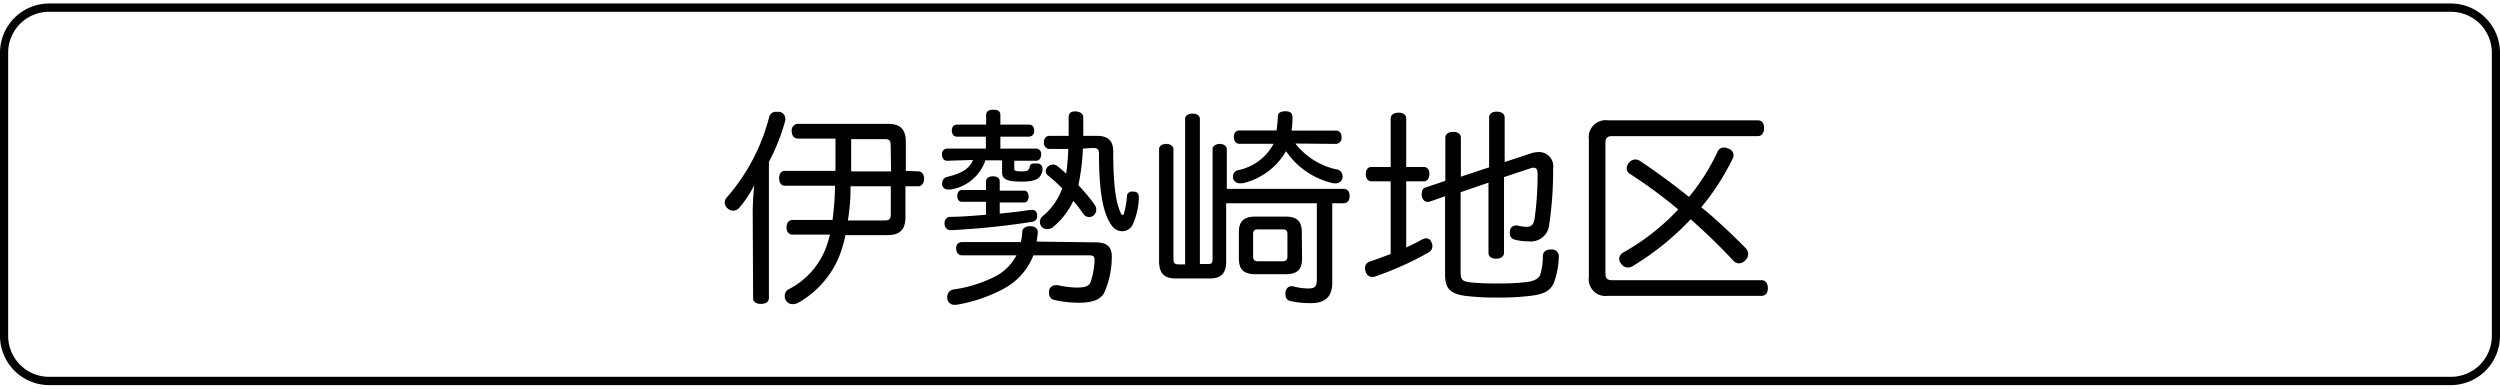
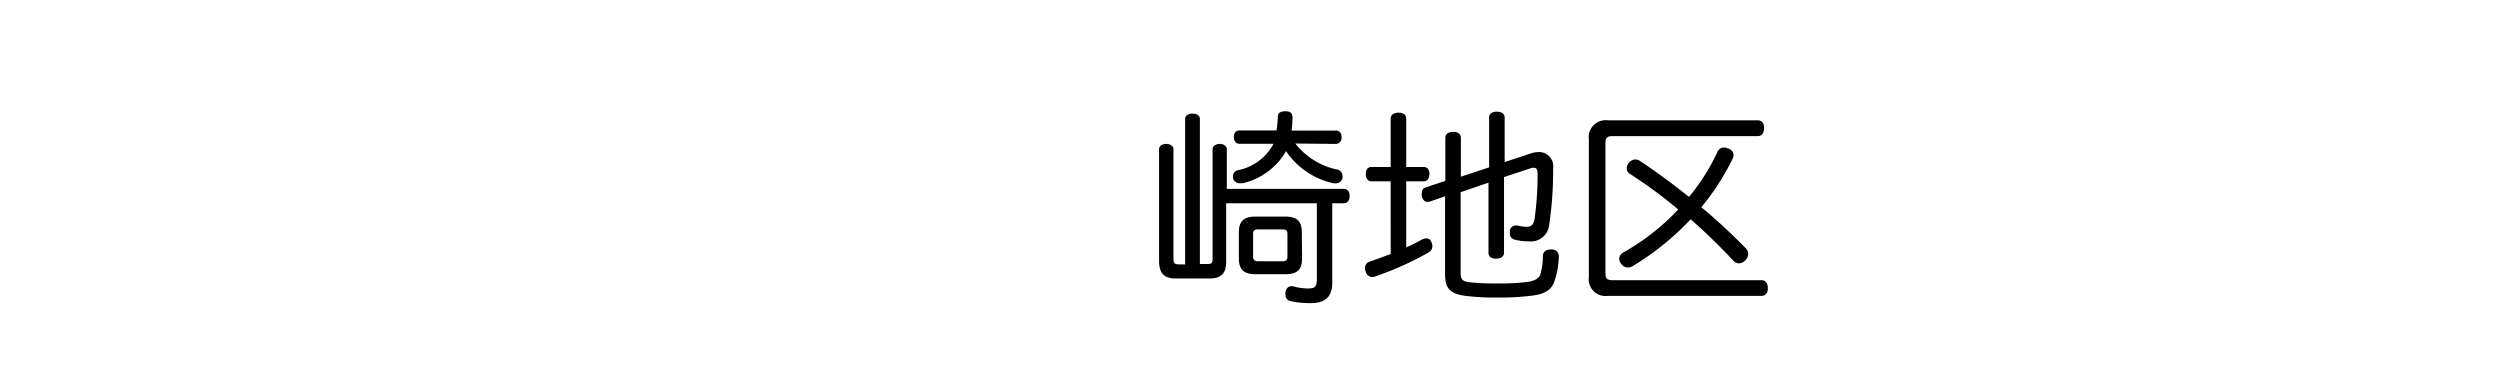
<svg xmlns="http://www.w3.org/2000/svg" id="レイヤー_1" data-name="レイヤー 1" viewBox="0 0 193 30">
  <title>tel-ttl-isesaki-ft</title>
-   <path d="M189.21.91a3.16,3.16,0,0,1,3.16,3.15V25.94a3.16,3.16,0,0,1-3.16,3.15H3.79A3.16,3.16,0,0,1,.63,25.94V4.06A3.16,3.16,0,0,1,3.79.91H189.21m0-.64H3.79A3.8,3.8,0,0,0,0,4.06V25.94a3.8,3.8,0,0,0,3.79,3.79H189.21A3.8,3.8,0,0,0,193,25.94V4.06A3.8,3.8,0,0,0,189.21.27Z" />
-   <path d="M58.11,16.44a19.46,19.46,0,0,1,.12-2.14A9,9,0,0,1,57.11,16a.62.62,0,0,1-.52.26.56.56,0,0,1-.39-.15.59.59,0,0,1-.25-.46.61.61,0,0,1,.16-.41,15.16,15.16,0,0,0,3.27-6.2.52.52,0,0,1,.54-.41l.25,0a.53.53,0,0,1,.45.51.36.36,0,0,1,0,.18,15.84,15.84,0,0,1-1.26,3.18V23c0,.32-.26.46-.62.46s-.6-.14-.6-.46ZM70.9,13.23c.27,0,.44.25.44.57s-.17.58-.44.58h-1v2.38c0,.95-.41,1.39-1.39,1.39H65.27a10.27,10.27,0,0,1-.49,1.66,7.31,7.31,0,0,1-3.15,3.56.86.86,0,0,1-.43.11.59.59,0,0,1-.51-.26.63.63,0,0,1-.11-.38.56.56,0,0,1,.29-.5,6,6,0,0,0,2.81-3,8.54,8.54,0,0,0,.39-1.23H61.18c-.28,0-.46-.21-.46-.56s.18-.57.46-.57h3.09a22.07,22.07,0,0,0,.19-2.44c0-.07,0-.14,0-.2H60.59c-.28,0-.44-.23-.44-.58s.16-.57.44-.57H64.5c0-.71,0-1.39,0-2.1v-.39h-2.9c-.28,0-.48-.22-.48-.58a.5.5,0,0,1,.48-.56h6.94c1,0,1.39.45,1.39,1.4v2.23Zm-5.24,1.15c0,.1,0,.2,0,.29,0,.89-.1,1.66-.2,2.35h2.87c.36,0,.44-.17.44-.49V14.38Zm3.1-3.15c0-.35-.08-.49-.44-.49H65.71c0,.83,0,1.65,0,2.49h3.08Z" />
-   <path d="M73.11,12.41c-.24,0-.39-.21-.39-.49a.41.41,0,0,1,.39-.45h3v-.92H73.87c-.25,0-.39-.21-.39-.47s.14-.46.39-.46h2.26V8.9c0-.31.2-.43.56-.43s.54.12.54.43v.72h2.23c.23,0,.38.18.38.46a.42.42,0,0,1-.38.47H77.23v.92H80a.41.41,0,0,1,.38.45c0,.26-.15.49-.38.49h-1.7V13c0,.19.11.23.54.23s.59-.05.64-.32.18-.29.42-.29h.17c.28,0,.41.2.41.42a.34.34,0,0,1,0,.13c-.15.65-.54.85-1.62.85s-1.5-.16-1.5-.71v-.93H76.07a3.37,3.37,0,0,1-2.69,2.25l-.18,0a.44.44,0,0,1-.46-.33.53.53,0,0,1,0-.18.48.48,0,0,1,.37-.46c1.06-.26,1.72-.59,2-1.31Zm4.07,4.08c.92-.09,1.77-.19,2.38-.29h.1a.39.39,0,0,1,.41.36v.1a.42.42,0,0,1-.36.46,59.64,59.64,0,0,1-6.3.65.47.47,0,0,1-.49-.49v-.06a.45.45,0,0,1,.46-.48c.74,0,1.74-.08,2.74-.16v-1H74.25c-.22,0-.35-.2-.35-.45s.13-.46.35-.46h1.87V14c0-.26.26-.39.54-.39s.52.13.52.39v.72h1.91c.19,0,.32.22.32.46s-.13.45-.32.45H77.18Zm7.42,2.22c.8,0,1.23.31,1.23,1.08v.08a6.91,6.91,0,0,1-.53,2.61c-.23.56-.78.89-2,.89a8.34,8.34,0,0,1-1.93-.22.49.49,0,0,1-.38-.5,1,1,0,0,1,0-.23.5.5,0,0,1,.51-.4.52.52,0,0,1,.18,0,7.08,7.08,0,0,0,1.44.18c.71,0,1-.13,1.1-.51a5.83,5.83,0,0,0,.28-1.61v-.05c0-.26-.16-.32-.44-.32H79.78a5,5,0,0,1-2.43,2.65,11.88,11.88,0,0,1-3.51,1.17h-.12a.54.54,0,0,1-.59-.48.3.3,0,0,1,0-.13.56.56,0,0,1,.46-.57,10.15,10.15,0,0,0,3.1-.94,3.82,3.82,0,0,0,1.78-1.7H74.26c-.28,0-.44-.22-.44-.53a.43.43,0,0,1,.44-.49h4.55a4.85,4.85,0,0,0,.11-.79c0-.28.27-.44.61-.44h0c.36,0,.59.18.59.47v0a5.67,5.67,0,0,1-.1.72Zm-1-7.24a16.73,16.73,0,0,1-.33,2.73.23.23,0,0,0,0,.11c.46.51.9,1,1.23,1.49a.64.64,0,0,1,.13.38.59.59,0,0,1-.2.45.59.59,0,0,1-.36.13.57.57,0,0,1-.44-.25c-.21-.31-.48-.67-.77-1a5.88,5.88,0,0,1-1.54,2,.76.76,0,0,1-.48.18.55.55,0,0,1-.56-.56.58.58,0,0,1,.25-.47A4.89,4.89,0,0,0,82,14.54a11.52,11.52,0,0,0-1.1-1,.4.4,0,0,1-.17-.33.48.48,0,0,1,.15-.33.61.61,0,0,1,.41-.18.56.56,0,0,1,.35.13c.21.17.44.36.67.58a17.36,17.36,0,0,0,.16-1.91H81a.45.45,0,0,1-.41-.5c0-.3.16-.51.41-.51H82.5c0-.45,0-.92,0-1.43,0-.31.16-.46.49-.46s.64.15.64.46c0,.51,0,1,0,1.43h1.08c.81,0,1.23.37,1.23,1.18,0,2.54.2,4,.58,4.76,0,.11.1.16.15.16s.08,0,.11-.15A6.25,6.25,0,0,0,87,15.15a.37.37,0,0,1,.41-.36h.08c.3,0,.43.16.43.44v0a5.3,5.3,0,0,1-.51,2.18.91.91,0,0,1-.79.44,1,1,0,0,1-.72-.34c-.75-.93-1.06-2.71-1.06-5.68,0-.31-.15-.41-.45-.41Z" />
  <path d="M103.72,14.58c.32,0,.47.22.47.55s-.15.56-.47.56h-.87v6.14c0,1.06-.53,1.57-1.63,1.57a6.63,6.63,0,0,1-1.6-.16.47.47,0,0,1-.38-.51,1.34,1.34,0,0,1,0-.2c.07-.28.23-.43.43-.43a.39.39,0,0,1,.15,0,4.44,4.44,0,0,0,1.15.17c.55,0,.69-.14.69-.71V15.69h-7V20.2c0,.94-.43,1.3-1.28,1.3H90.79c-.9,0-1.31-.38-1.31-1.35V11.52c0-.26.26-.41.55-.41s.56.15.56.41V20c0,.33.13.41.41.41h.49V9.18c0-.27.27-.41.58-.41s.56.14.56.41v11.2h.64c.27,0,.34-.08.34-.42V11.52c0-.26.28-.41.56-.41s.54.15.54.41v3.06ZM100,11.08a5.55,5.55,0,0,0,3.18,2,.5.5,0,0,1,.46.51.47.47,0,0,1,0,.16.53.53,0,0,1-.56.4.34.34,0,0,1-.14,0,6,6,0,0,1-3.66-2.48,5.22,5.22,0,0,1-3.35,2.48l-.21,0a.53.53,0,0,1-.53-.38.65.65,0,0,1,0-.16.48.48,0,0,1,.33-.46,4,4,0,0,0,2.8-2.05H95.68c-.26,0-.43-.23-.43-.53s.17-.5.43-.5h2.87A9.88,9.88,0,0,0,98.65,9c0-.3.23-.41.6-.41s.53.16.53.49a7.5,7.5,0,0,1-.07,1h3.43c.26,0,.43.19.43.52a.46.46,0,0,1-.43.51Zm.52,8.86c0,.9-.39,1.23-1.3,1.23H96.94c-.89,0-1.3-.33-1.3-1.23v-2c0-.89.41-1.22,1.3-1.22H99.2c.91,0,1.3.33,1.3,1.22ZM99,20.17c.26,0,.39-.08.39-.38V18.07c0-.3-.13-.36-.39-.36H97.14c-.26,0-.4.06-.4.36v1.72c0,.3.14.38.4.38Z" />
  <path d="M109.91,12.89c.29,0,.44.22.44.54s-.15.57-.44.57h-1.35v5.1c.44-.19.85-.41,1.21-.6a.65.65,0,0,1,.33-.1.43.43,0,0,1,.41.31.7.7,0,0,1,.07.31.55.55,0,0,1-.31.48,24.52,24.52,0,0,1-4.07,1.83.66.66,0,0,1-.26.05.52.52,0,0,1-.51-.42.62.62,0,0,1-.05-.27.51.51,0,0,1,.38-.5c.5-.17,1-.36,1.6-.58V14h-1.47c-.3,0-.45-.25-.45-.57s.15-.54.45-.54h1.47V9.16c0-.29.23-.46.61-.46s.59.17.59.46v3.73Zm2.85,1.95V21c0,.57.1.72.76.8a19.51,19.51,0,0,0,2.18.08,15.54,15.54,0,0,0,2.33-.13c.49-.1.74-.25.87-.52a5,5,0,0,0,.21-1.45c0-.36.26-.52.61-.52h.06a.52.52,0,0,1,.56.57v0a6.2,6.2,0,0,1-.38,2c-.24.54-.65.87-1.74,1a19.42,19.42,0,0,1-2.55.14,19.22,19.22,0,0,1-2.55-.13c-1.29-.18-1.56-.67-1.56-1.69v-6l-1.23.43h-.15c-.21,0-.37-.19-.42-.46a.41.41,0,0,1,0-.16c0-.25.08-.43.3-.49l1.52-.51V10.64c0-.3.25-.46.61-.46s.59.16.59.46v3l2.18-.72V9.08c0-.3.23-.46.59-.46s.61.16.61.46v3.43l2-.66a1.94,1.94,0,0,1,.66-.11A1.09,1.09,0,0,1,119.9,13a28,28,0,0,1-.3,4.33A1.42,1.42,0,0,1,118,18.63a4.18,4.18,0,0,1-1.07-.13.48.48,0,0,1-.37-.5,1.15,1.15,0,0,1,0-.18.46.46,0,0,1,.46-.41.3.3,0,0,1,.13,0,3.19,3.19,0,0,0,.69.1c.4,0,.54-.17.63-.61a24.38,24.38,0,0,0,.23-3.48c0-.33-.09-.47-.3-.47a.68.68,0,0,0-.29.06l-2,.66v5.84c0,.3-.25.46-.61.46s-.59-.16-.59-.46V14.1Z" />
  <path d="M124.14,22.84a1.3,1.3,0,0,1-1.48-1.47V10.77a1.31,1.31,0,0,1,1.48-1.48H135.7c.33,0,.49.25.49.59s-.16.63-.49.63H124.45c-.33,0-.51.13-.51.47V21.15c0,.36.18.48.51.48H136c.3,0,.48.26.48.62s-.18.59-.48.59Zm1.7-9.41a.51.51,0,0,1-.26-.43.72.72,0,0,1,.13-.38.68.68,0,0,1,.54-.31.67.67,0,0,1,.3.08c1.23.81,2.54,1.77,3.84,2.81a15.93,15.93,0,0,0,2.21-3.5.52.52,0,0,1,.49-.31.73.73,0,0,1,.31.07.56.56,0,0,1,.43.52.57.57,0,0,1-.06.25A18.67,18.67,0,0,1,131.34,16c1.23,1,2.39,2.11,3.43,3.16a.64.64,0,0,1,.19.44.67.67,0,0,1-.21.48.68.68,0,0,1-.51.25.62.62,0,0,1-.44-.22,45.25,45.25,0,0,0-3.28-3.18,21.2,21.2,0,0,1-4.47,3.61.75.75,0,0,1-.39.11.63.63,0,0,1-.52-.31A.59.59,0,0,1,125,20a.6.6,0,0,1,.32-.51,17.54,17.54,0,0,0,4.24-3.32A36.7,36.7,0,0,0,125.84,13.43Z" />
</svg>